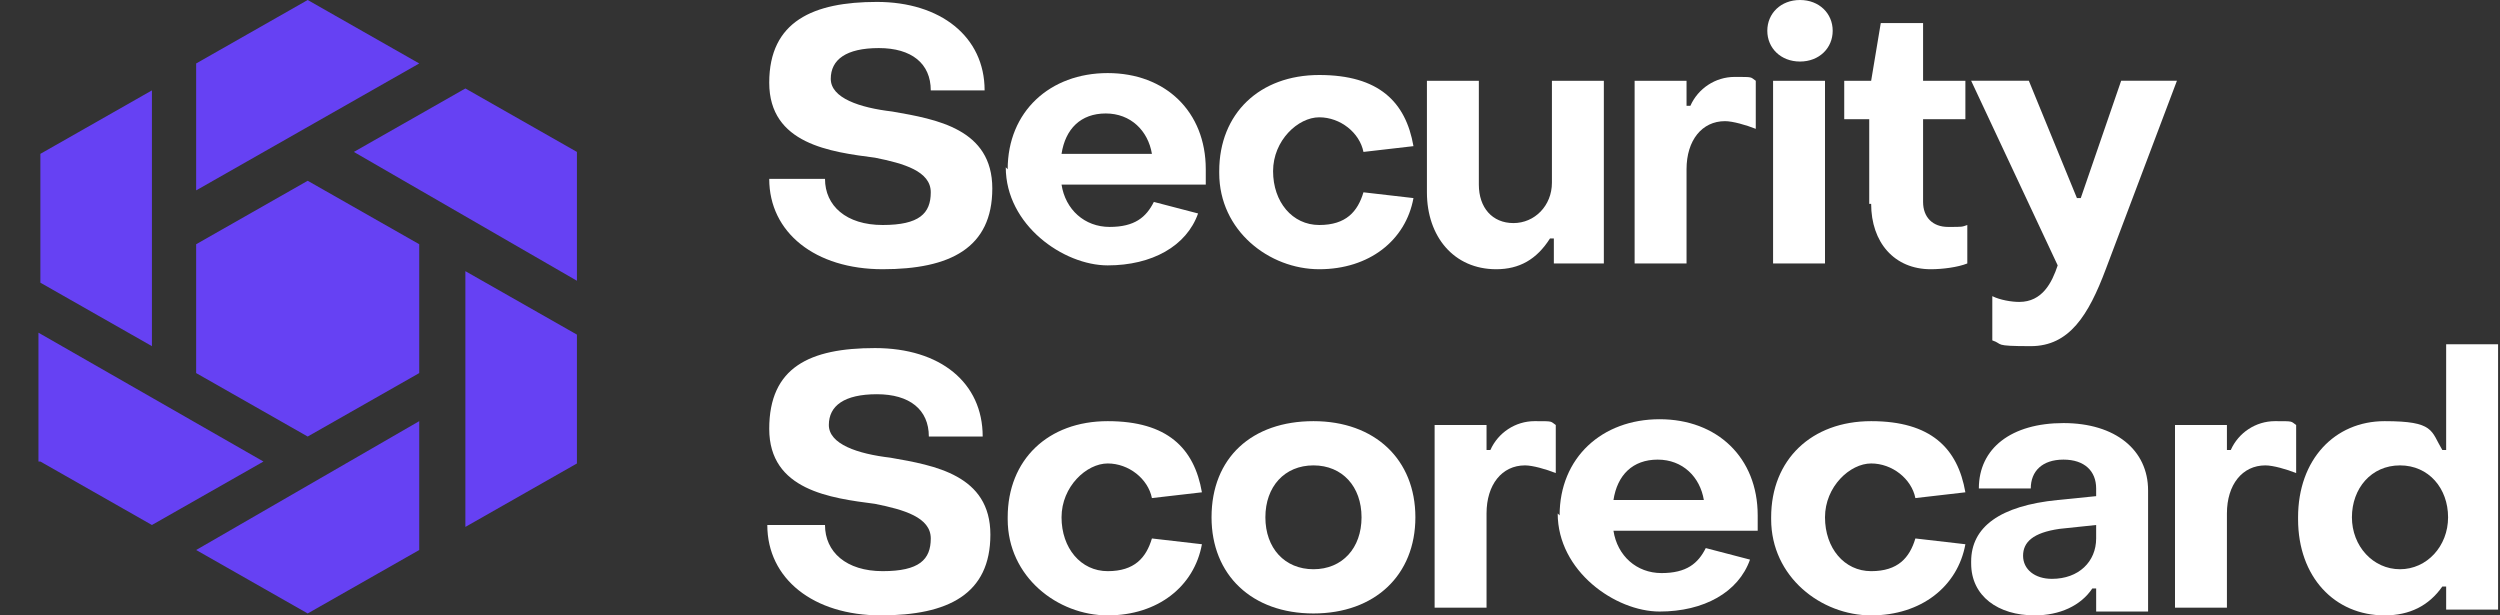
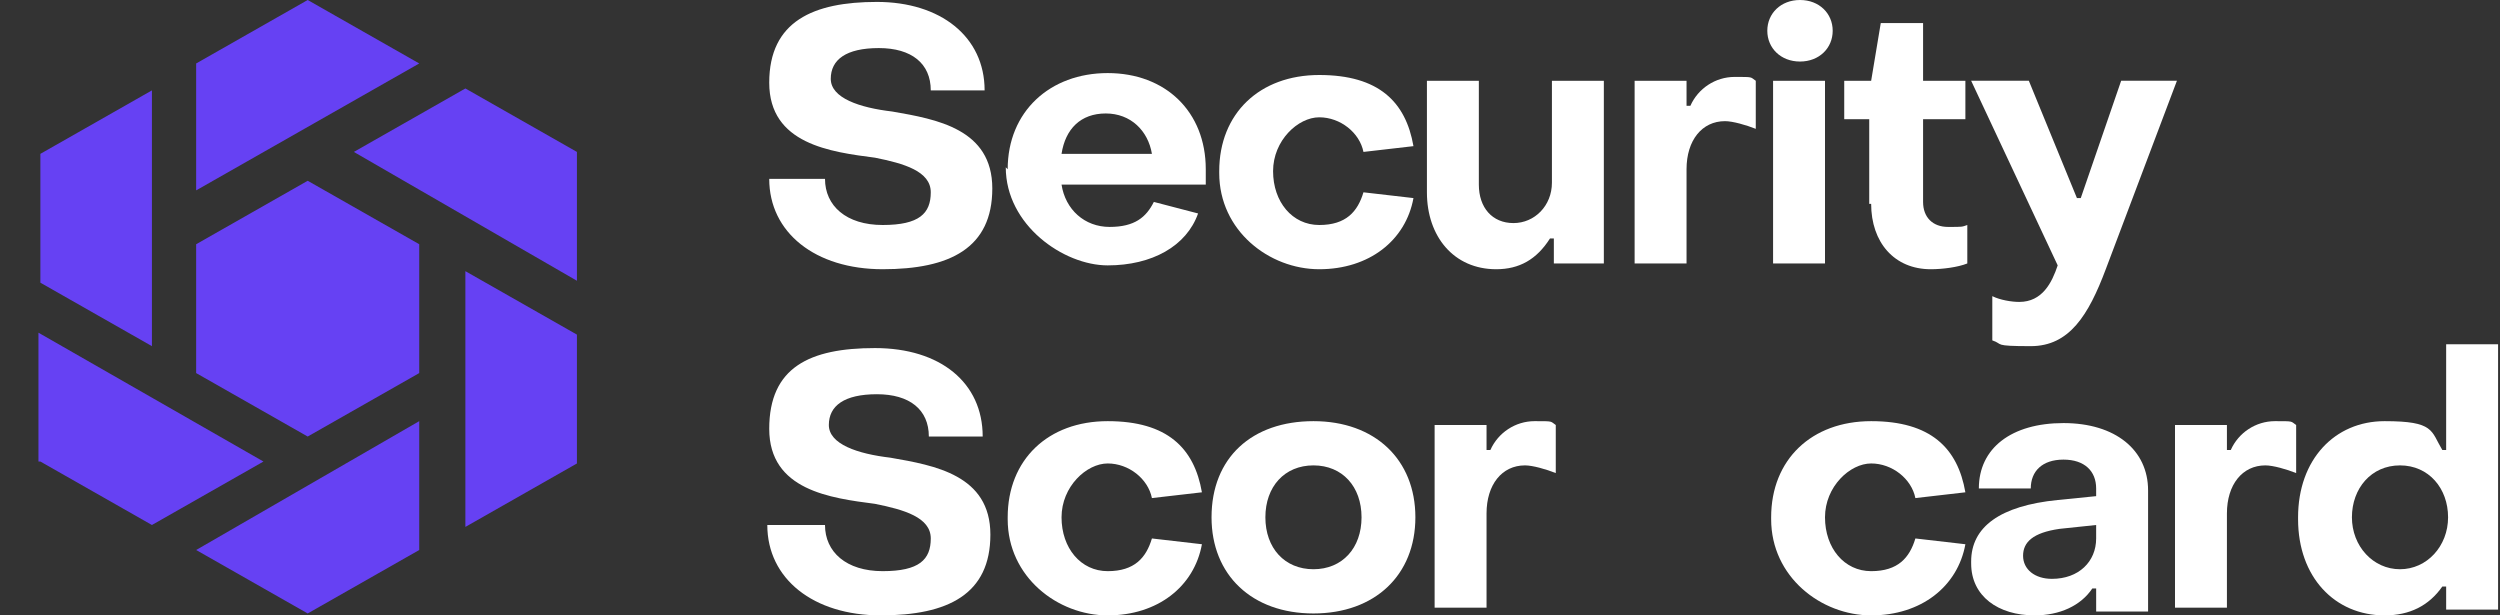
<svg xmlns="http://www.w3.org/2000/svg" id="Layer_1" version="1.1" viewBox="0 0 130 32">
  <rect x="0" y="0" width="130" height="32" fill="#333333" stroke="none" />
  <defs>
    <style>
      .st0 {
        fill: none;
      }

      .st1 {
        fill: #6641f3;
        fill-rule: evenodd;
      }

      .st2 {
        fill: #fff;
      }

      .st3 {
        clip-path: url(#clippath);
      }
    </style>
    <clipPath id="clippath">
      <rect class="st0" x="0" width="32" height="32" />
    </clipPath>
  </defs>
  <g class="st3">
    <path class="st1" d="M21.8,3.3l-5.8,3.3-5.8,3.3V3.3l5.8-3.3,5.8,3.3ZM30,8v6.6s-11.6-6.7-11.6-6.7l5.8-3.3,5.8,3.3ZM24.2,20.7v6.7s5.8-3.3,5.8-3.3v-6.7s-5.8-3.3-5.8-3.3v6.7ZM10.2,28.6l5.8,3.3,5.8-3.3v-6.7l-11.6,6.7ZM10.2,12.7v6.7l5.8,3.3,5.8-3.3v-6.7l-5.8-3.3-5.8,3.3ZM2,24v-6.7s11.7,6.7,11.7,6.7l-5.8,3.3-5.8-3.3ZM7.9,4.7l-5.8,3.3v6.7s5.8,3.3,5.8,3.3V4.7Z" />
  </g>
  <g>
    <path class="st2" d="M40,9.3h2.9c0,1.4,1.1,2.4,3,2.4s2.5-.6,2.5-1.7-1.4-1.5-2.9-1.8c-2.3-.3-5.5-.7-5.5-3.9S42.3.1,45.6.1s5.6,1.8,5.6,4.6h-2.8c0-1.4-1-2.2-2.7-2.2s-2.5.6-2.5,1.6,1.5,1.5,3.2,1.7c2.3.4,5.2.9,5.2,4s-2.2,4.2-5.7,4.2-5.9-1.9-5.9-4.7Z" />
    <path class="st2" d="M59.9,8c-.2-1.2-1.1-2.1-2.4-2.1s-2.1.8-2.3,2.1h4.7ZM52.4,8.8c0-3,2.2-5,5.2-5s5.1,2,5.1,5,0,.6,0,.8h-7.5c.2,1.3,1.2,2.2,2.5,2.2s1.9-.5,2.3-1.3l2.3.6c-.6,1.7-2.4,2.7-4.7,2.7s-5.3-2.1-5.3-5.1Z" />
    <path class="st2" d="M63.4,8.9c0-3,2.1-5,5.2-5s4.5,1.4,4.9,3.7l-2.6.3c-.2-1-1.2-1.8-2.3-1.8s-2.4,1.2-2.4,2.8,1,2.8,2.4,2.8,2-.7,2.3-1.7l2.6.3c-.4,2.2-2.3,3.7-4.9,3.7s-5.2-2-5.2-5Z" />
    <path class="st2" d="M83.5,13.7h-2.7v-1.3h-.2c-.7,1.1-1.6,1.6-2.8,1.6-2.2,0-3.6-1.7-3.6-4v-5.8h2.7v5.4c0,1.2.7,2,1.8,2s2-.9,2-2.1v-5.3h2.7v9.5Z" />
    <path class="st2" d="M85,4.2h2.7v1.3h.2c.4-.9,1.3-1.5,2.3-1.5s.8,0,1.1.2v2.5c-.5-.2-1.2-.4-1.6-.4-1.2,0-2,1-2,2.5v4.9h-2.7V4.2Z" />
    <path class="st2" d="M92.2,4.2h2.7v9.5h-2.7V4.2ZM91.9,1.6c0-.9.7-1.6,1.7-1.6s1.7.7,1.7,1.6-.7,1.6-1.7,1.6-1.7-.7-1.7-1.6Z" />
    <path class="st2" d="M97.2,10.6v-4.4h-1.3v-2h1.4l.5-3h2.2v3s2.2,0,2.2,0v2h-2.2v4.3c0,.8.5,1.3,1.3,1.3s.7,0,1-.1v2c-.5.2-1.3.3-1.9.3-1.9,0-3.1-1.4-3.1-3.4Z" />
    <path class="st2" d="M103.6,17.6v-2.2c.4.2,1,.3,1.4.3,1.2,0,1.7-1,2-1.9l-4.5-9.6h3l2.5,6.1h.2l2.1-6.1h2.9l-3.7,9.8c-.9,2.4-1.9,4-3.9,4s-1.4-.1-2-.3Z" />
    <path class="st2" d="M40,27.3h2.9c0,1.4,1.1,2.4,3,2.4s2.5-.6,2.5-1.7-1.4-1.5-2.9-1.8c-2.3-.3-5.5-.7-5.5-3.9s2.1-4.2,5.5-4.2,5.6,1.8,5.6,4.6h-2.8c0-1.4-1-2.2-2.7-2.2s-2.5.6-2.5,1.6,1.5,1.5,3.2,1.7c2.3.4,5.2.9,5.2,4s-2.2,4.2-5.7,4.2-5.9-1.9-5.9-4.7Z" />
    <path class="st2" d="M52.4,26.9c0-3,2.1-5,5.2-5s4.5,1.4,4.9,3.7l-2.6.3c-.2-1-1.2-1.8-2.3-1.8s-2.4,1.2-2.4,2.8,1,2.8,2.4,2.8,2-.7,2.3-1.7l2.6.3c-.4,2.2-2.3,3.7-4.9,3.7s-5.2-2-5.2-5Z" />
    <path class="st2" d="M70.8,26.9c0-1.6-1-2.7-2.5-2.7s-2.5,1.1-2.5,2.7,1,2.7,2.5,2.7,2.5-1.1,2.5-2.7ZM63,26.9c0-3.1,2.1-5,5.3-5s5.3,2,5.3,5-2.1,5-5.3,5-5.3-2-5.3-5Z" />
    <path class="st2" d="M74.6,22.1h2.7v1.3h.2c.4-.9,1.3-1.5,2.3-1.5s.8,0,1.1.2v2.5c-.5-.2-1.2-.4-1.6-.4-1.2,0-2,1-2,2.5v4.9h-2.7v-9.5Z" />
-     <path class="st2" d="M88.6,26c-.2-1.2-1.1-2.1-2.4-2.1s-2.1.8-2.3,2.1h4.7ZM81.1,26.8c0-3,2.2-5,5.2-5s5.1,2,5.1,5,0,.6,0,.8h-7.5c.2,1.3,1.2,2.2,2.5,2.2s1.9-.5,2.3-1.3l2.3.6c-.6,1.7-2.4,2.7-4.7,2.7s-5.3-2.1-5.3-5.1Z" />
    <path class="st2" d="M92.1,26.9c0-3,2.1-5,5.2-5s4.5,1.4,4.9,3.7l-2.6.3c-.2-1-1.2-1.8-2.3-1.8s-2.4,1.2-2.4,2.8,1,2.8,2.4,2.8,2-.7,2.3-1.7l2.6.3c-.4,2.2-2.3,3.7-4.9,3.7s-5.2-2-5.2-5Z" />
    <path class="st2" d="M109,28v-.7l-1.9.2c-1.4.2-1.9.7-1.9,1.4s.6,1.2,1.5,1.2c1.4,0,2.3-.9,2.3-2.1ZM102.5,29.2c0-1.8,1.5-2.9,4.5-3.2l2-.2v-.4c0-.9-.6-1.5-1.7-1.5s-1.7.6-1.7,1.5h-2.7c0-2.1,1.7-3.4,4.4-3.4s4.4,1.4,4.4,3.5v6.3h-2.7v-1.2h-.2c-.6.9-1.7,1.4-3,1.4-1.9,0-3.3-1-3.3-2.7Z" />
    <path class="st2" d="M113.1,22.1h2.7v1.3h.2c.4-.9,1.3-1.5,2.3-1.5s.8,0,1.1.2v2.5c-.5-.2-1.2-.4-1.6-.4-1.2,0-2,1-2,2.5v4.9h-2.7v-9.5Z" />
    <path class="st2" d="M127.3,26.9c0-1.5-1-2.7-2.5-2.7s-2.5,1.2-2.5,2.7,1.1,2.7,2.5,2.7,2.5-1.2,2.5-2.7ZM119.5,26.9c0-3,1.9-5,4.5-5s2.4.5,3,1.5h.2v-5.5h2.7v13.8h-2.7v-1.2h-.2c-.7,1-1.7,1.5-3,1.5-2.6,0-4.5-2-4.5-5Z" />
  </g>
</svg>